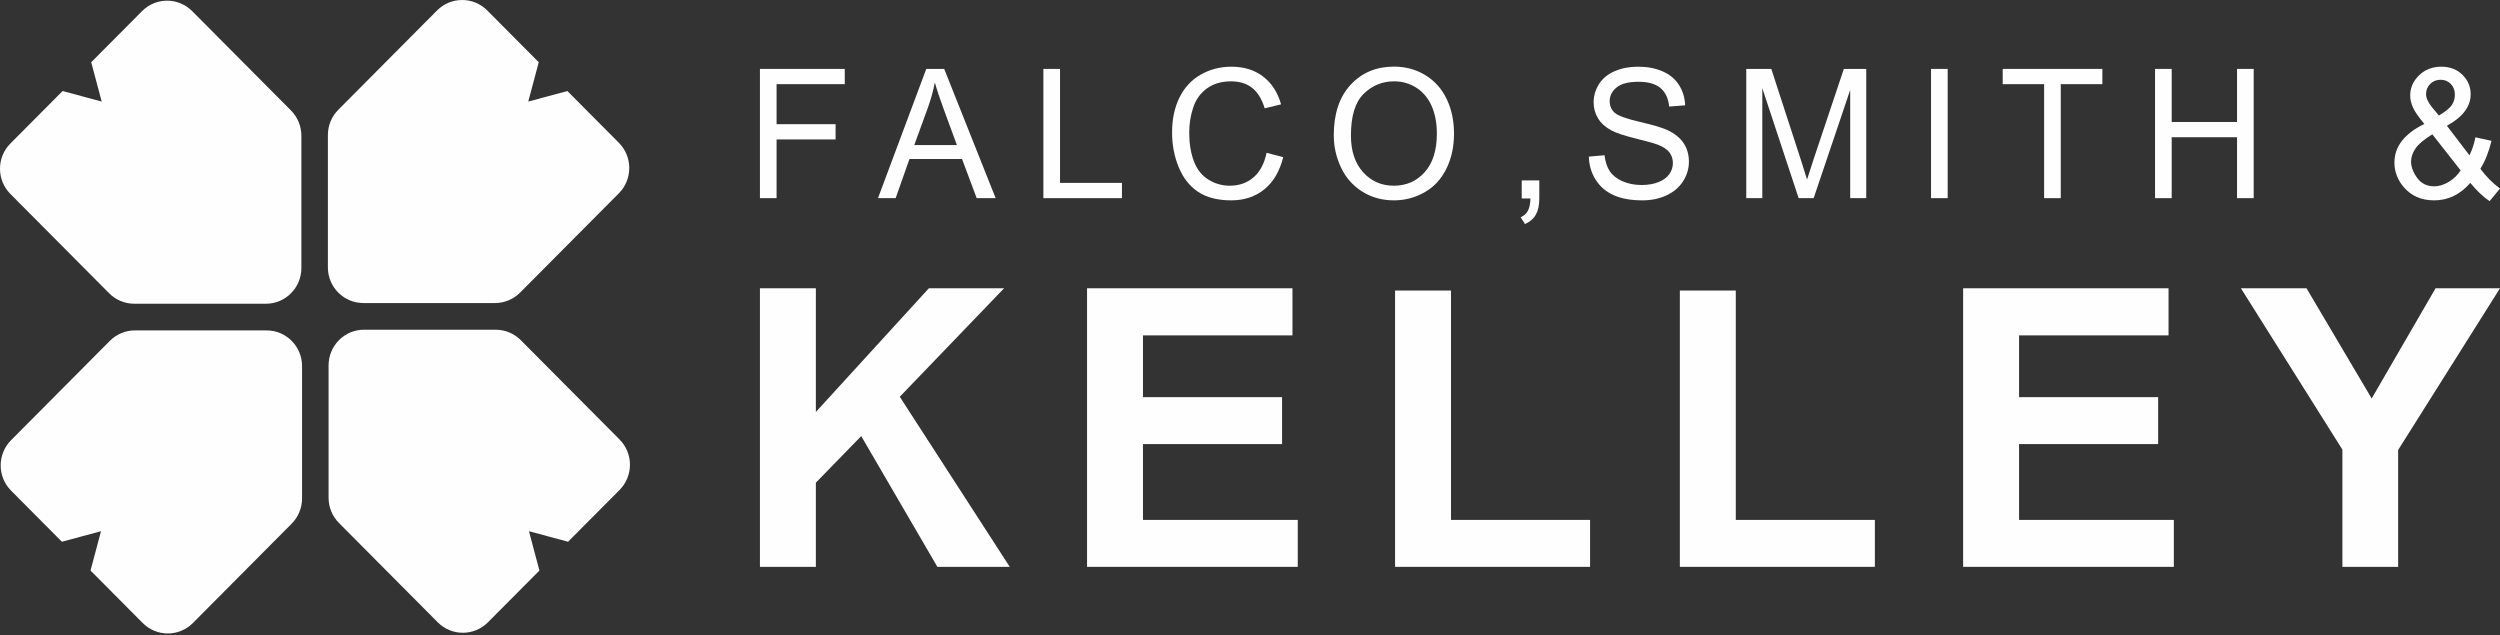
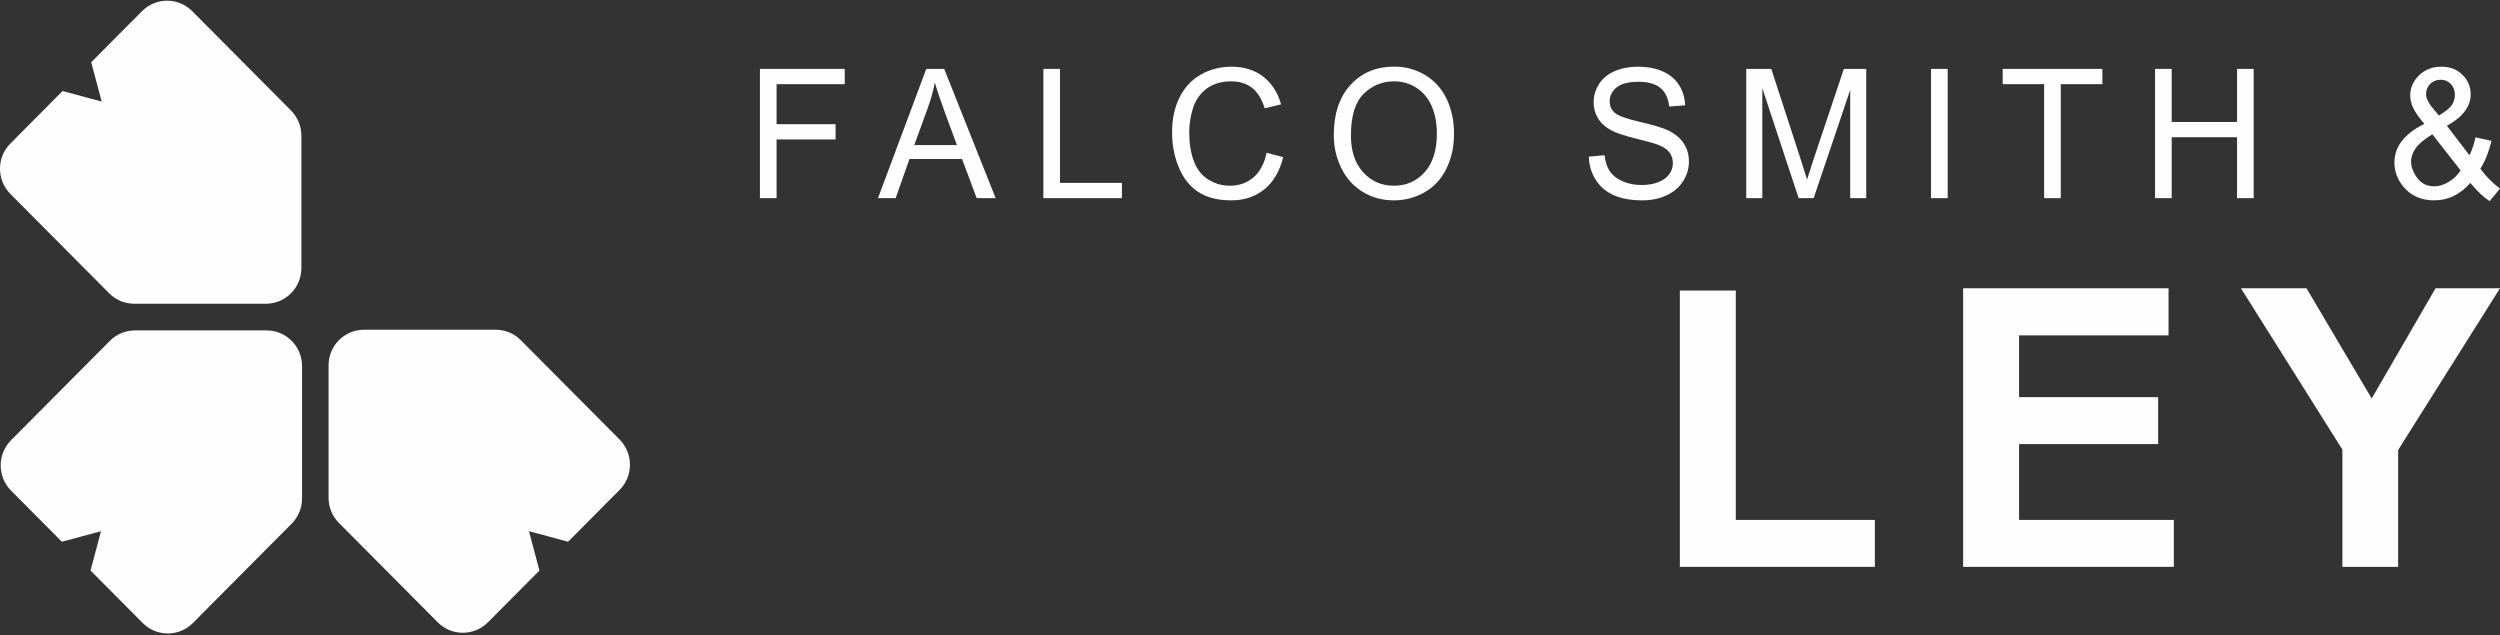
<svg xmlns="http://www.w3.org/2000/svg" width="1500px" height="381px" viewBox="0 0 1500 381" version="1.1">
  <rect x="0" y="0" width="1500" height="381" fill="#333333" stroke="none" />
  <title>White Horizontal</title>
  <g id="Logos" stroke="none" stroke-width="1" fill="none" fill-rule="evenodd">
    <g id="White-Horizontal" transform="translate(0, 0)" fill="#FEFEFE">
      <path d="M159.949,198.243 L80.971,198.243 C75.323,198.243 69.907,200.498 65.915,204.512 L6.648,264.113 C-1.668,272.471 -1.668,286.027 6.648,294.384 L37.136,325.042 L48.867,321.883 L60.602,318.719 L57.46,330.519 L54.314,342.32 L85.626,373.806 C93.942,382.164 107.418,382.164 115.734,373.806 L175.001,314.205 C178.993,310.19 181.236,304.745 181.236,299.069 L181.236,219.648 C181.236,207.829 171.707,198.243 159.949,198.243" id="Fill-25" />
      <path d="M371.736,263.698 L312.469,204.097 C308.472,200.082 303.061,197.827 297.413,197.827 L218.435,197.827 C206.677,197.827 197.144,207.414 197.144,219.237 L197.144,298.654 C197.144,304.329 199.391,309.775 203.383,313.789 L262.65,373.391 C270.966,381.748 284.442,381.748 292.758,373.391 L323.658,342.319 L320.512,330.518 L317.37,318.722 L329.101,321.881 L340.836,325.045 L371.736,293.973 C380.052,285.611 380.052,272.06 371.736,263.698" id="Fill-26" />
-       <path d="M218.023,181.831 L297.001,181.831 C302.65,181.831 308.061,179.577 312.057,175.562 L371.325,115.961 C379.636,107.603 379.636,94.048 371.325,85.69 L340.424,54.618 L328.689,57.777 L316.958,60.941 L320.1,49.141 L323.247,37.34 L292.346,6.268 C284.031,-2.089 270.554,-2.089 262.239,6.268 L202.971,65.869 C198.979,69.884 196.732,75.33 196.732,81.005 L196.732,160.427 C196.732,172.245 206.266,181.831 218.023,181.831" id="Fill-27" />
      <path d="M65.505,175.976 C69.497,179.99 74.913,182.245 80.557,182.245 L159.535,182.245 C171.292,182.245 180.826,172.663 180.826,160.84 L180.826,81.418 C180.826,75.743 178.583,70.298 174.591,66.283 L115.32,6.686 C107.008,-1.676 93.527,-1.676 85.216,6.686 L54.728,37.34 L57.87,49.14 L61.016,60.941 L49.281,57.777 L37.545,54.617 L6.234,86.104 C-2.078,94.461 -2.078,108.017 6.234,116.374 L65.505,175.976 Z" id="Fill-28" />
-       <polygon id="Fill-29" points="455.959 340.106 455.959 172.959 489.518 172.959 489.518 247.187 557.324 172.959 602.453 172.959 539.865 238.06 605.85 340.106 562.427 340.106 516.734 261.661 489.518 289.601 489.518 340.106" />
-       <polygon id="Fill-30" points="652.23 340.106 652.23 172.959 775.477 172.959 775.477 201.232 685.789 201.232 685.789 238.289 769.242 238.289 769.242 266.45 685.789 266.45 685.789 311.946 778.65 311.946 778.65 340.106" />
-       <polygon id="Fill-31" points="837.041 340.106 837.041 174.327 870.604 174.327 870.604 311.946 954.054 311.946 954.054 340.106" />
      <polygon id="Fill-32" points="1007.909 340.106 1007.909 174.327 1041.472 174.327 1041.472 311.946 1124.921 311.946 1124.921 340.106" />
      <polygon id="Fill-33" points="1177.879 340.106 1177.879 172.959 1301.126 172.959 1301.126 201.232 1211.437 201.232 1211.437 238.289 1294.891 238.289 1294.891 266.45 1211.437 266.45 1211.437 311.946 1304.299 311.946 1304.299 340.106" />
      <polygon id="Fill-34" points="1405.436 340.106 1405.436 269.758 1344.549 172.959 1383.895 172.959 1423.012 239.091 1461.338 172.959 1499.999 172.959 1438.883 269.987 1438.883 340.106" />
      <polygon id="Fill-35" points="455.959 118.888 455.959 41.343 506.852 41.343 506.852 50.493 465.944 50.493 465.944 74.508 501.347 74.508 501.347 83.662 465.944 83.662 465.944 118.888" />
      <path d="M548.562,87.044 L574.132,87.044 L566.259,65.572 C563.86,59.046 562.074,53.686 560.906,49.491 C559.948,54.46 558.592,59.397 556.842,64.298 L548.562,87.044 Z M526.793,118.89 L555.764,41.341 L566.519,41.341 L597.392,118.89 L586.019,118.89 L577.22,95.406 L545.68,95.406 L537.395,118.89 L526.793,118.89 Z" id="Fill-36" />
      <polygon id="Fill-37" points="626.029 118.888 626.029 41.343 636.015 41.343 636.015 109.734 673.163 109.734 673.163 118.888" />
      <path d="M759.947,91.698 L769.928,94.291 C767.838,102.72 764.069,109.147 758.636,113.571 C753.202,118 746.551,120.209 738.696,120.209 C730.564,120.209 723.953,118.508 718.86,115.106 C713.767,111.703 709.886,106.775 707.228,100.317 C704.569,93.868 703.244,86.941 703.244,79.533 C703.244,71.459 704.744,64.416 707.747,58.398 C710.75,52.39 715.02,47.822 720.556,44.703 C726.097,41.58 732.193,40.023 738.848,40.023 C746.394,40.023 752.741,41.994 757.893,45.945 C763.035,49.892 766.62,55.451 768.639,62.606 L758.815,64.987 C757.065,59.348 754.527,55.235 751.201,52.66 C747.871,50.09 743.687,48.803 738.643,48.803 C732.851,48.803 728.004,50.23 724.11,53.088 C720.216,55.941 717.477,59.78 715.897,64.591 C714.326,69.407 713.534,74.371 713.534,79.479 C713.534,86.073 714.469,91.833 716.34,96.752 C718.207,101.672 721.111,105.349 725.059,107.779 C729.002,110.214 733.276,111.429 737.873,111.429 C743.463,111.429 748.198,109.773 752.074,106.456 C755.95,103.143 758.573,98.224 759.947,91.698" id="Fill-38" />
      <path d="M810.558,81.282 C810.558,90.625 813.006,97.988 817.889,103.362 C822.781,108.744 828.908,111.427 836.289,111.427 C843.799,111.427 849.984,108.713 854.836,103.285 C859.692,97.853 862.118,90.152 862.118,80.166 C862.118,73.856 861.075,68.347 859.003,63.635 C856.931,58.932 853.892,55.282 849.899,52.689 C845.903,50.097 841.418,48.801 836.445,48.801 C829.374,48.801 823.296,51.299 818.202,56.285 C813.109,61.277 810.558,69.607 810.558,81.282 M800.268,81.12 C800.268,68.248 803.634,58.176 810.352,50.894 C817.075,43.607 825.757,39.966 836.392,39.966 C843.351,39.966 849.635,41.677 855.221,45.097 C860.811,48.517 865.081,53.288 868.008,59.404 C870.944,65.525 872.408,72.465 872.408,80.22 C872.408,88.082 870.868,95.121 867.78,101.327 C864.687,107.538 860.319,112.232 854.657,115.423 C848.995,118.618 842.89,120.212 836.338,120.212 C829.235,120.212 822.893,118.447 817.298,114.924 C811.708,111.395 807.474,106.584 804.592,100.481 C801.71,94.378 800.268,87.929 800.268,81.12" id="Fill-39" />
      <path d="M953.302,93.973 L962.718,93.132 C963.166,97.007 964.204,100.193 965.829,102.673 C967.463,105.162 969.996,107.174 973.42,108.708 C976.848,110.238 980.715,111.008 984.998,111.008 C988.807,111.008 992.169,110.423 995.087,109.262 C998,108.096 1000.167,106.503 1001.594,104.478 C1003.018,102.448 1003.729,100.234 1003.729,97.835 C1003.729,95.404 1003.044,93.28 1001.675,91.462 C1000.301,89.648 998.032,88.118 994.881,86.889 C992.853,86.075 988.382,84.815 981.449,83.104 C974.521,81.39 969.665,79.778 966.885,78.262 C963.287,76.327 960.601,73.919 958.838,71.043 C957.07,68.167 956.184,64.954 956.184,61.389 C956.184,57.474 957.263,53.819 959.429,50.412 C961.586,47.014 964.746,44.426 968.899,42.667 C973.044,40.902 977.658,40.02 982.734,40.02 C988.328,40.02 993.261,40.943 997.526,42.797 C1001.8,44.651 1005.085,47.37 1007.381,50.97 C1009.682,54.566 1010.917,58.644 1011.092,63.185 L1001.518,63.932 C1001.004,59.031 999.262,55.327 996.291,52.82 C993.328,50.318 988.942,49.062 983.15,49.062 C977.108,49.062 972.708,50.201 969.947,52.473 C967.185,54.751 965.807,57.492 965.807,60.705 C965.807,63.486 966.782,65.777 968.743,67.582 C970.658,69.378 975.68,71.223 983.79,73.104 C991.904,74.994 997.472,76.646 1000.489,78.055 C1004.879,80.134 1008.12,82.771 1010.21,85.958 C1012.309,89.153 1013.352,92.83 1013.352,96.989 C1013.352,101.116 1012.206,105 1009.906,108.65 C1007.605,112.3 1004.302,115.14 1000.001,117.169 C995.695,119.195 990.848,120.212 985.464,120.212 C978.634,120.212 972.919,119.19 968.304,117.147 C963.69,115.099 960.073,112.025 957.446,107.912 C954.823,103.807 953.44,99.158 953.302,93.973" id="Fill-40" />
      <path d="M1047.754,118.888 L1047.754,41.343 L1062.779,41.343 L1080.632,96.25 C1082.279,101.363 1083.483,105.188 1084.235,107.727 C1085.095,104.905 1086.433,100.764 1088.245,95.296 L1106.314,41.343 L1119.741,41.343 L1119.741,118.888 L1110.118,118.888 L1110.118,53.981 L1088.196,118.888 L1079.191,118.888 L1057.377,52.874 L1057.377,118.888 L1047.754,118.888 Z" id="Fill-41" />
      <polygon id="Fill-42" points="1158.622 118.888 1168.603 118.888 1168.603 41.343 1158.622 41.343" />
      <polygon id="Fill-43" points="1226.472 118.888 1226.472 50.493 1201.618 50.493 1201.618 41.343 1261.413 41.343 1261.413 50.493 1236.457 50.493 1236.457 118.888" />
      <polygon id="Fill-44" points="1293.034 118.888 1293.034 41.343 1303.015 41.343 1303.015 73.185 1342.222 73.185 1342.222 41.343 1352.207 41.343 1352.207 118.888 1342.222 118.888 1342.222 82.339 1303.015 82.339 1303.015 118.888" />
      <path d="M1463.358,69.324 C1467.372,66.893 1469.973,64.756 1471.154,62.924 C1472.34,61.092 1472.931,59.062 1472.931,56.839 C1472.931,54.197 1472.112,52.037 1470.483,50.363 C1468.858,48.688 1466.826,47.851 1464.391,47.851 C1461.881,47.851 1459.799,48.675 1458.139,50.331 C1456.474,51.992 1455.641,54.022 1455.641,56.42 C1455.641,57.618 1455.937,58.878 1456.541,60.201 C1457.141,61.524 1458.04,62.924 1459.24,64.404 L1463.358,69.324 Z M1476.373,102.223 L1459.397,80.589 C1454.388,83.662 1451.014,86.507 1449.259,89.135 C1447.509,91.764 1446.636,94.36 1446.636,96.935 C1446.636,100.076 1447.854,103.339 1450.289,106.723 C1452.723,110.108 1456.174,111.796 1460.632,111.796 C1463.411,111.796 1466.285,110.909 1469.248,109.131 C1472.219,107.345 1474.596,105.049 1476.373,102.223 L1476.373,102.223 Z M1482.191,109.734 C1479.139,113.231 1475.813,115.846 1472.21,117.597 C1468.608,119.339 1464.714,120.212 1460.524,120.212 C1452.808,120.212 1446.69,117.529 1442.156,112.174 C1438.486,107.795 1436.656,102.911 1436.656,97.52 C1436.656,92.722 1438.155,88.397 1441.158,84.531 C1444.157,80.67 1448.641,77.276 1454.612,74.346 C1451.219,70.327 1448.95,67.064 1447.818,64.566 C1446.69,62.06 1446.122,59.647 1446.122,57.321 C1446.122,52.658 1447.898,48.616 1451.448,45.178 C1454.997,41.74 1459.464,40.02 1464.852,40.02 C1469.995,40.02 1474.211,41.645 1477.483,44.89 C1480.763,48.135 1482.397,52.032 1482.397,56.573 C1482.397,63.95 1477.644,70.242 1468.147,75.462 L1481.677,93.181 C1483.221,90.076 1484.42,86.48 1485.279,82.389 L1494.898,84.504 C1493.255,91.277 1491.022,96.849 1488.211,101.219 C1491.68,105.949 1495.605,109.914 1500,113.119 L1493.77,120.684 C1490.028,118.218 1486.17,114.568 1482.191,109.734 L1482.191,109.734 Z" id="Fill-45" />
-       <path d="M913.034,119.097 L913.034,108.25 L923.579,108.25 L923.579,119.097 C923.579,123.084 922.898,126.302 921.524,128.755 C920.155,131.199 917.975,133.098 914.99,134.439 L912.416,130.366 C914.372,129.484 915.809,128.188 916.735,126.478 C917.662,124.768 918.176,122.306 918.284,119.097 L913.034,119.097 Z" id="Fill-46" />
    </g>
  </g>
</svg>